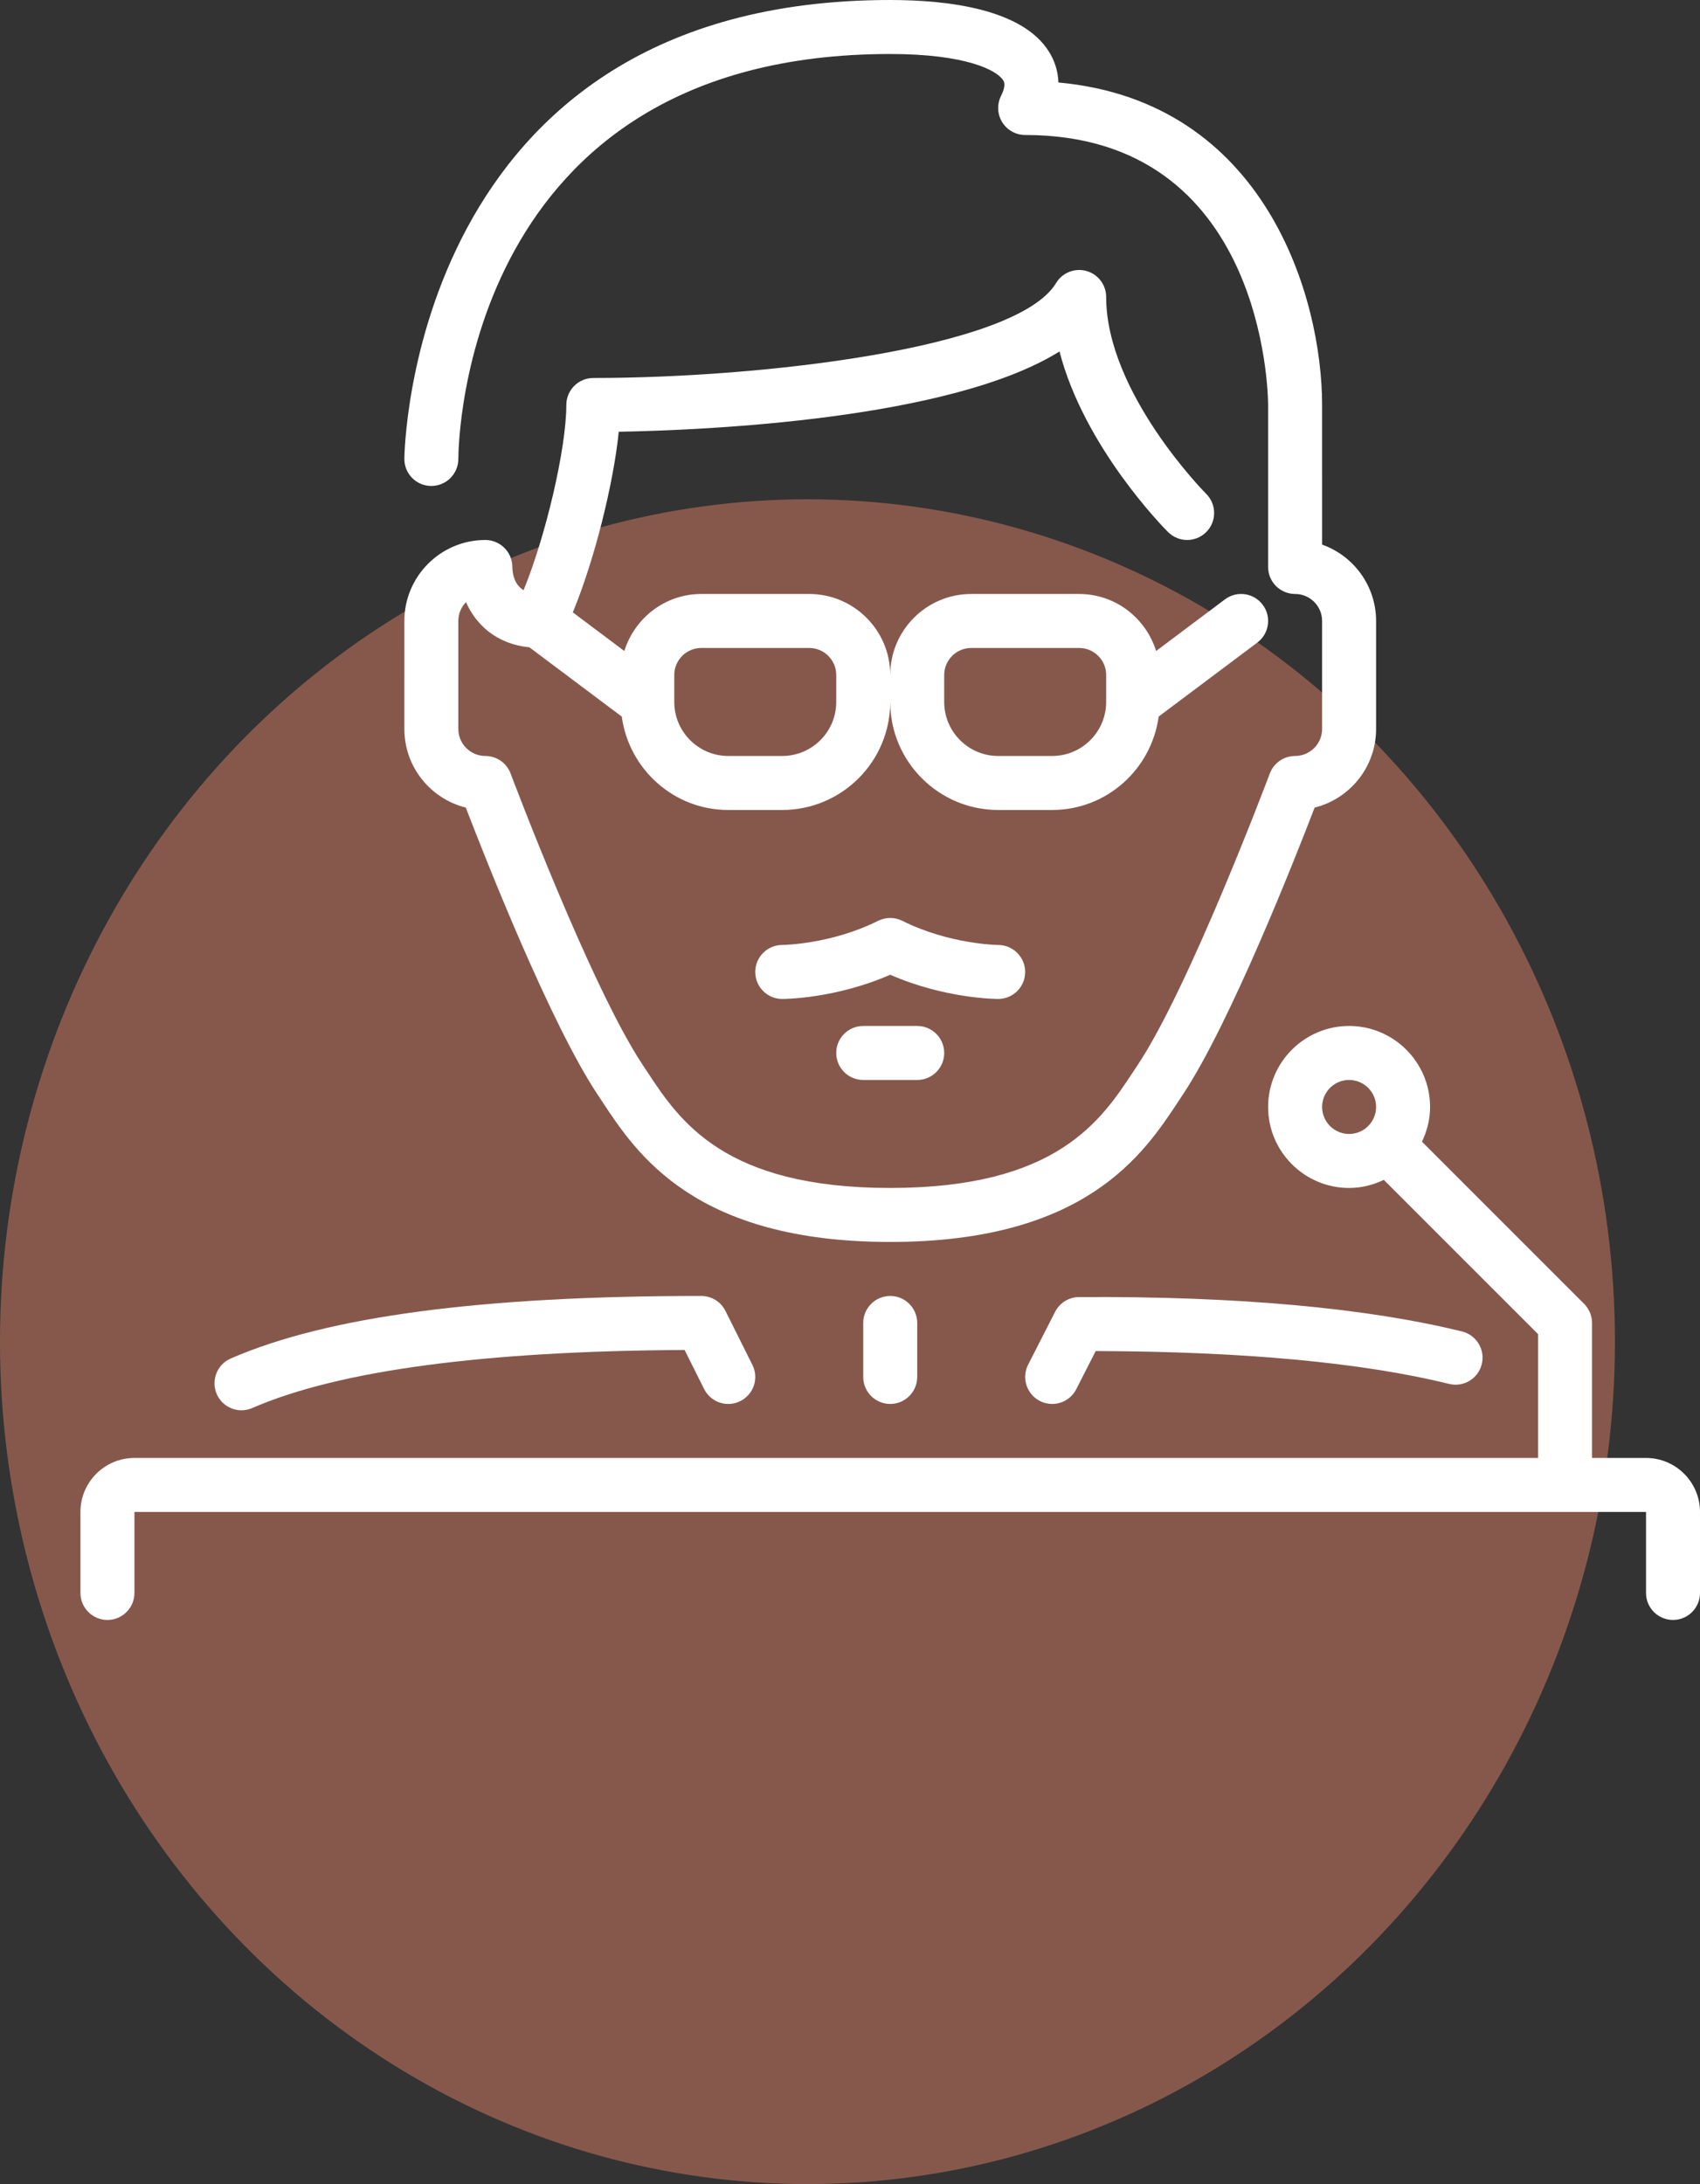
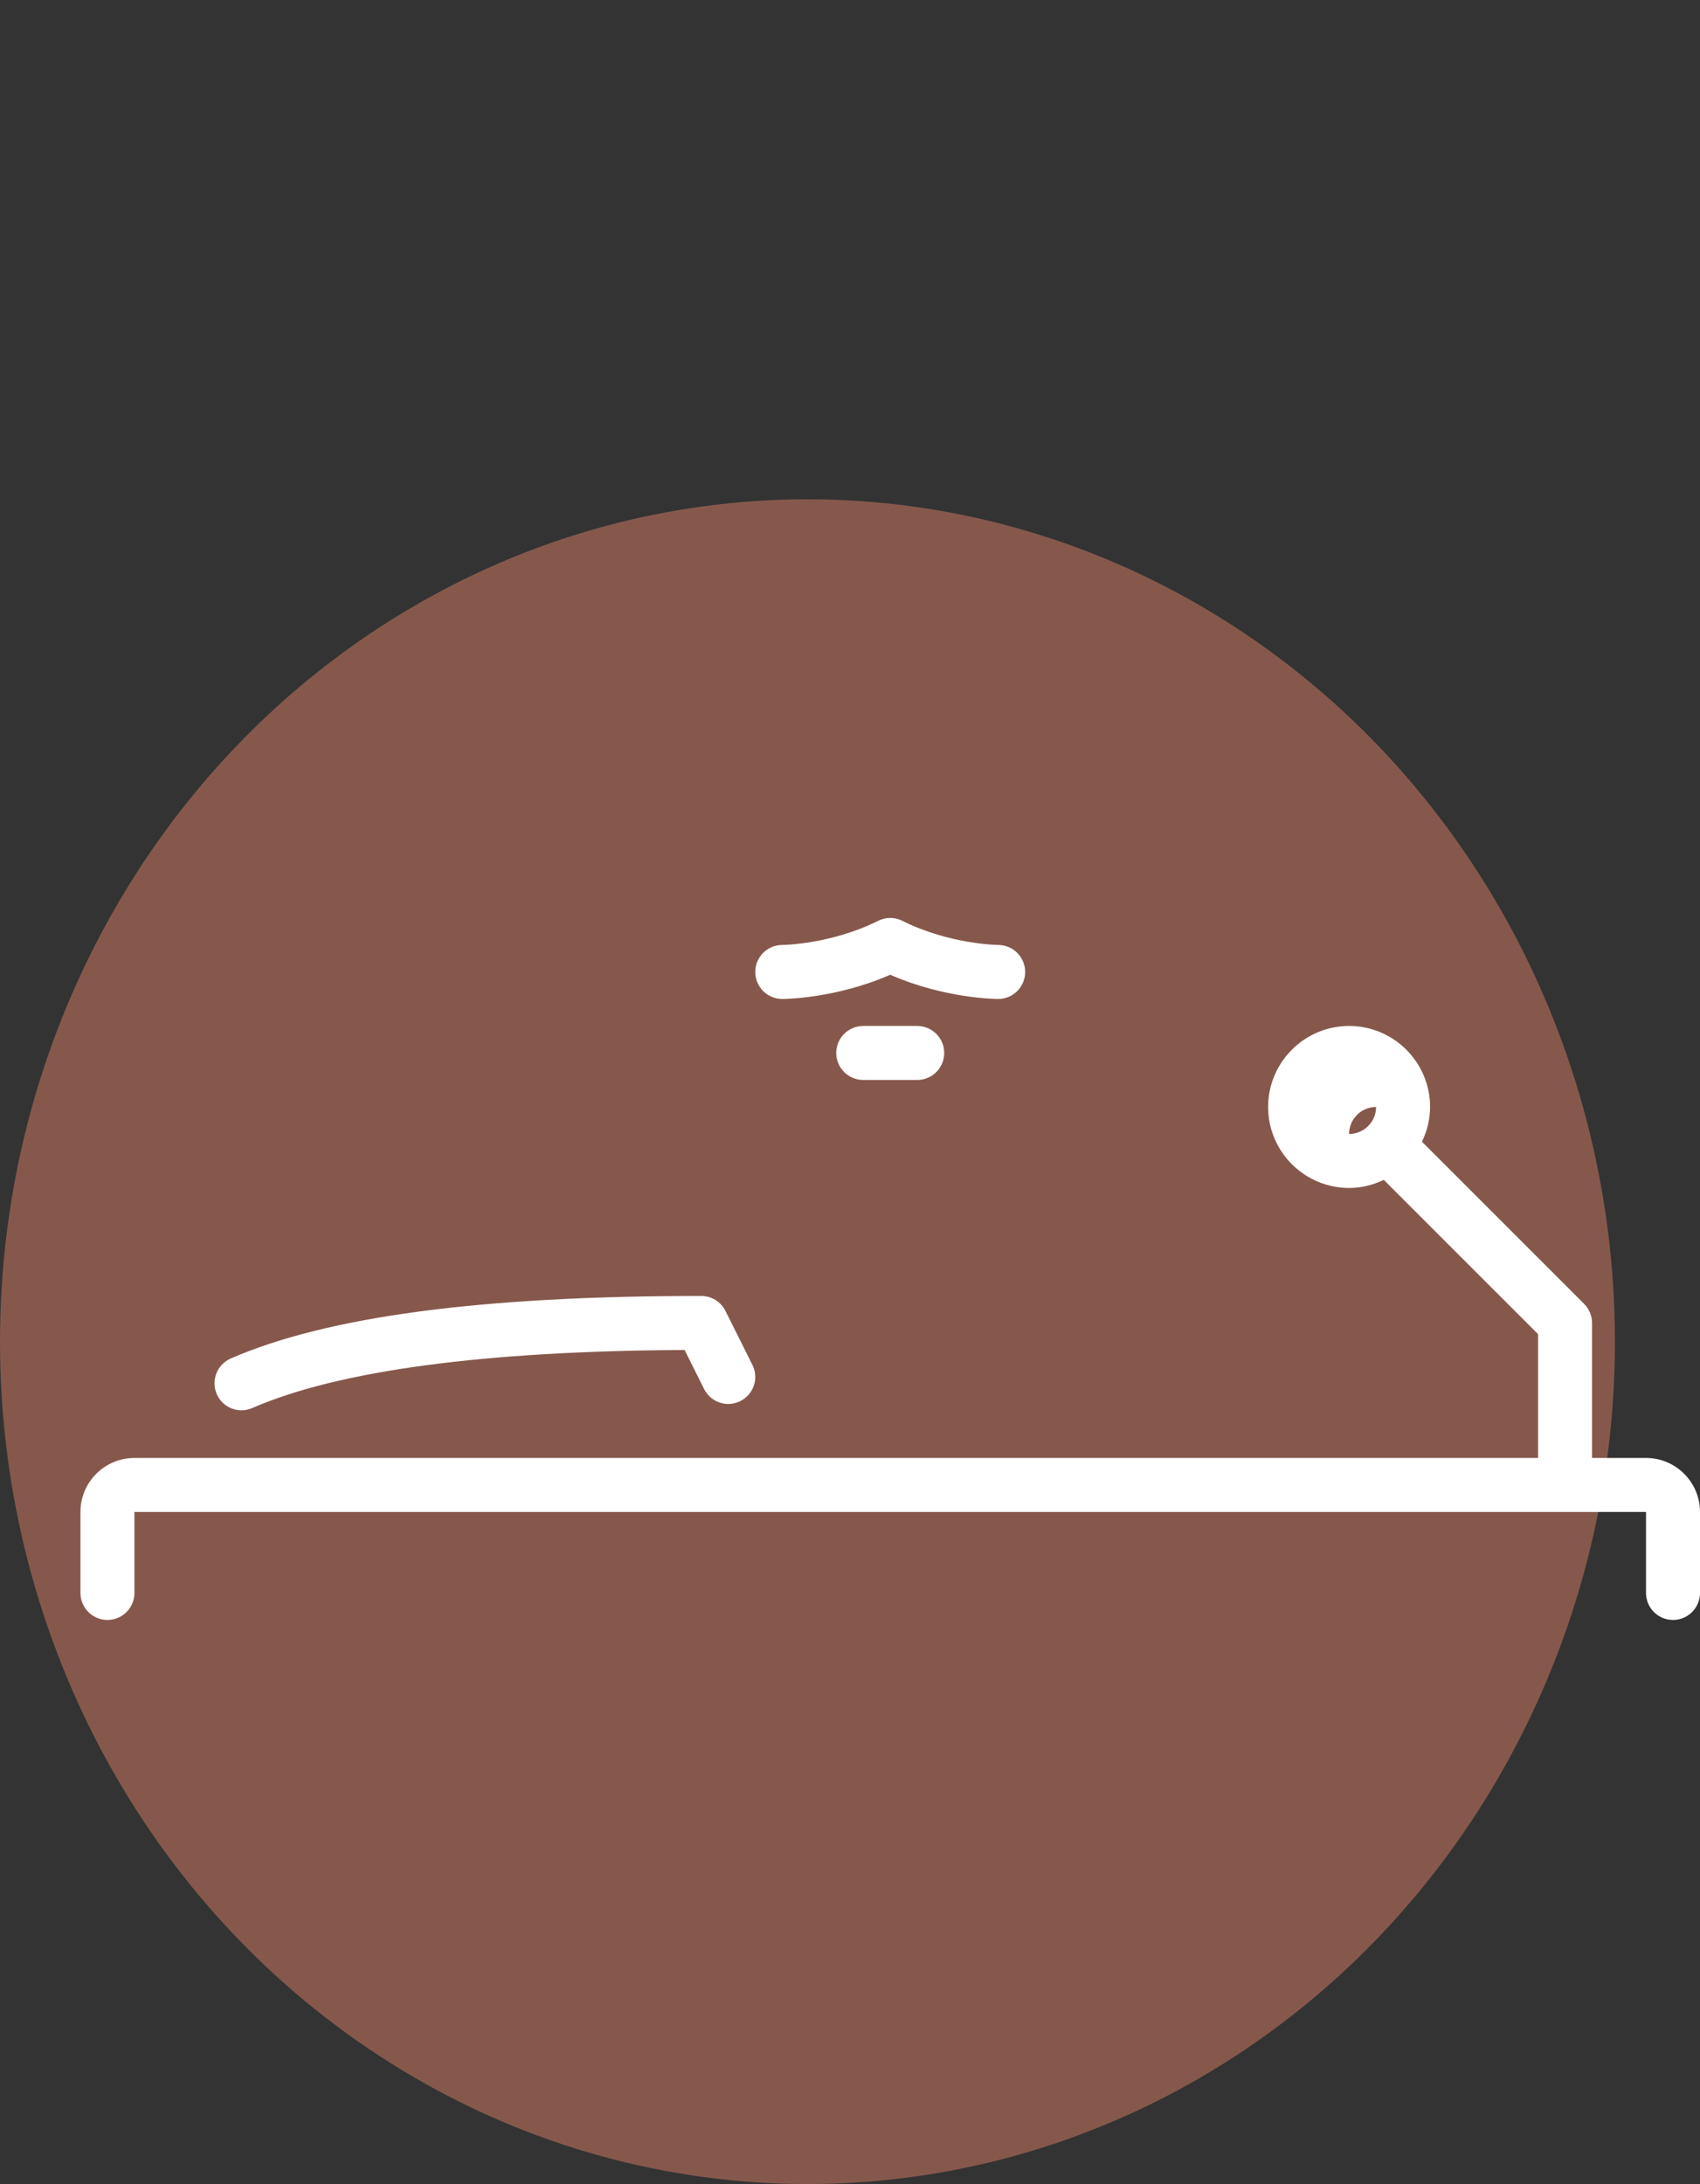
<svg xmlns="http://www.w3.org/2000/svg" version="1.1" id="Layer_1" x="0px" y="0px" width="1469.533px" height="1887.51px" viewBox="-69.536 0 1469.533 1887.51" enable-background="new -69.536 0 1469.533 1887.51" xml:space="preserve">
  <rect x="-69.536" y="0" width="1469.533" height="1887.51" fill="#333333" stroke="none" />
  <ellipse opacity="0.6" fill="#be715d" cx="628.464" cy="1159.51" rx="698" ry="728" />
  <g>
    <g>
      <g>
        <path fill="#fff" d="M139.229,1218.817c3.125,0,6.275-0.629,9.311-1.96c74.432-32.411,200.128-49.279,373.729-50.168l16.847,33.739     c5.785,11.528,19.811,16.239,31.313,10.429c11.525-5.764,16.218-19.764,10.429-31.289l-23.311-46.668     c-3.967-7.91-12.039-12.903-20.882-12.903c-190.144,0-323.214,17.687-406.771,54.064c-11.807,5.157-17.196,18.899-12.064,30.729     C121.661,1213.567,130.225,1218.817,139.229,1218.817z" />
-         <path fill="#fff" d="M1353.332,1260h-46.667v-116.668c0-6.182-2.475-12.132-6.836-16.496l-140.187-140.164     c4.387-9.125,7.025-19.226,7.025-30.007c0-38.593-31.407-70-70-70c-38.594,0-70,31.407-70,70s31.406,70,70,70     c10.778,0,20.86-2.636,29.982-7L1260,1152.99V1260H46.667C20.929,1260,0,1280.929,0,1306.668v70     C0,1389.547,10.454,1400,23.333,1400s23.333-10.453,23.333-23.332v-70h1306.667v70c0,12.879,10.43,23.332,23.333,23.332     s23.332-10.453,23.332-23.332v-70C1400,1280.929,1379.047,1260,1353.332,1260z M1096.668,980     c-12.879,0-23.333-10.476-23.333-23.332c0-12.857,10.454-23.333,23.333-23.333S1120,943.811,1120,956.668     C1120,969.524,1109.547,980,1096.668,980z" />
-         <path fill="#fff" d="M333.129,697.946c17.011,44.286,73.289,187.086,114.125,248.336l3.686,5.575C480.9,997.287,531.019,1073.33,700,1073.33     c168.957,0,219.1-76.043,249.061-121.473l3.686-5.575c40.833-61.25,97.09-204.05,114.125-248.336     C1097.346,690.364,1120,662.782,1120,630v-93.332c0-30.426-19.507-56.375-46.668-66.011V350     c0-92.121-48.51-262.29-227.942-278.718c-0.351-11.014-3.989-19.879-8.05-26.436C814.403,7.771,750.004,0,700,0     C284.807,0,280,392.7,280,396.667c0,12.879,10.429,23.311,23.286,23.311h0.046c12.857,0,23.286-10.407,23.333-23.286     c0.046-14.279,5.296-350.025,373.332-350.025c65.986,0,92.425,14.279,97.65,22.726c0.725,1.189,2.707,4.386-1.868,13.51     c-3.617,7.232-3.221,15.821,1.025,22.704c4.271,6.861,11.761,11.061,19.857,11.061c206.875,0,209.976,223.836,210,233.333v140     c0,12.879,10.429,23.332,23.332,23.332c12.879,0,23.333,10.476,23.333,23.333V630c0,12.857-10.454,23.332-23.333,23.332     c-9.729,0-18.432,6.043-21.863,15.144c-0.676,1.843-69.579,184.964-114.218,251.907l-3.825,5.785     c-27.954,42.422-66.268,100.497-210.094,100.497c-143.85,0-182.139-58.076-210.093-100.497l-3.825-5.785     c-44.636-66.943-113.539-250.064-114.239-251.907c-3.407-9.101-12.11-15.144-21.84-15.144c-12.856,0-23.332-10.475-23.332-23.332     v-93.332c0-6.325,2.521-12.064,6.625-16.265c8.472,19.018,25.761,36.121,54.811,39.015l79.847,59.874     C474.179,664.743,512.843,700,560,700h46.668C658.14,700,700,658.14,700,606.668C700,658.14,741.86,700,793.332,700H840     c47.133,0,85.843-35.257,92.05-80.732l85.282-63.933c10.314-7.725,12.414-22.354,4.668-32.667     c-7.725-10.314-22.354-12.437-32.668-4.668l-59.475,44.614c-8.89-28.443-35.164-49.279-66.525-49.279H770     c-38.593,0-70,31.407-70,70c0-38.593-31.407-70-70-70h-93.332c-31.336,0-57.611,20.836-66.522,49.279l-44.521-33.39     c18.363-44.379,35-110.018,39.714-156.1c73.546-1.307,286.324-10.29,380.985-69.371c21.468,82.879,90.371,152.625,93.847,156.079     c9.122,9.121,23.871,9.121,32.993,0c9.122-9.125,9.122-23.871,0-32.993c-0.864-0.864-86.496-87.454-86.496-170.171     c0-10.475-7-19.693-17.104-22.493c-10.058-2.8-20.861,1.493-26.226,10.475c-33.975,56.583-254.357,82.018-400.004,82.018     c-12.879,0-23.332,10.454-23.332,23.333c0,37.871-17.896,113.518-36.937,160.067c-7.442-4.479-9.543-12.832-9.729-20.067     c0-12.879-10.453-23.332-23.332-23.332c-38.594,0-70,31.406-70,70V630C280,662.782,302.657,690.364,333.129,697.946z      M746.668,583.332C746.668,570.476,757.121,560,770,560h93.332c12.879,0,23.333,10.476,23.333,23.332v23.333     c0,25.735-20.929,46.667-46.668,46.667H793.33c-25.736,0-46.668-20.929-46.668-46.667v-23.333H746.668z M513.332,583.332     c0-12.856,10.476-23.332,23.333-23.332H630c12.857,0,23.332,10.476,23.332,23.332v23.333c0,25.735-20.929,46.667-46.667,46.667     H560c-25.736,0-46.668-20.929-46.668-46.667V583.332z" />
+         <path fill="#fff" d="M1353.332,1260h-46.667v-116.668c0-6.182-2.475-12.132-6.836-16.496l-140.187-140.164     c4.387-9.125,7.025-19.226,7.025-30.007c0-38.593-31.407-70-70-70c-38.594,0-70,31.407-70,70s31.406,70,70,70     c10.778,0,20.86-2.636,29.982-7L1260,1152.99V1260H46.667C20.929,1260,0,1280.929,0,1306.668v70     C0,1389.547,10.454,1400,23.333,1400s23.333-10.453,23.333-23.332v-70h1306.667v70c0,12.879,10.43,23.332,23.333,23.332     s23.332-10.453,23.332-23.332v-70C1400,1280.929,1379.047,1260,1353.332,1260z M1096.668,980     c0-12.857,10.454-23.333,23.333-23.333S1120,943.811,1120,956.668     C1120,969.524,1109.547,980,1096.668,980z" />
        <path fill="#fff" d="M816.643,840.071c0.025-12.857-10.382-23.333-23.239-23.403c-0.442,0-42.164-0.468-82.975-20.883     c-6.557-3.268-14.304-3.268-20.86,0c-40.811,20.418-82.554,20.883-82.903,20.883c-12.879,0-23.333,10.453-23.333,23.332     s10.454,23.332,23.333,23.332c1.982,0,46.061-0.257,93.332-20.929c47.25,20.672,91.351,20.929,93.333,20.929     C806.189,863.332,816.597,852.926,816.643,840.071z" />
-         <path fill="#fff" d="M863.264,1120.957c-8.725,0.047-16.729,4.946-20.721,12.739l-23.332,45.687c-5.857,11.479-1.283,25.55,10.174,31.406     c3.383,1.726,7.025,2.543,10.594,2.543c8.492,0,16.682-4.643,20.813-12.717l16.825-32.993     c127.539,0.35,230.253,9.893,305.525,28.374c12.553,3.104,25.153-4.571,28.21-17.078c3.079-12.529-4.55-25.154-17.079-28.232     C1112.557,1130.593,1001.725,1120.14,863.264,1120.957z" />
-         <path fill="#fff" d="M676.668,1143.332V1190c0,12.879,10.453,23.332,23.332,23.332s23.332-10.453,23.332-23.332v-46.668     c0-12.879-10.453-23.332-23.332-23.332S676.668,1130.453,676.668,1143.332z" />
        <path fill="#fff" d="M676.668,886.668c-12.879,0-23.333,10.453-23.333,23.332s10.454,23.332,23.333,23.332h46.667     c12.903,0,23.333-10.453,23.333-23.332s-10.43-23.332-23.333-23.332H676.668z" />
      </g>
    </g>
  </g>
</svg>